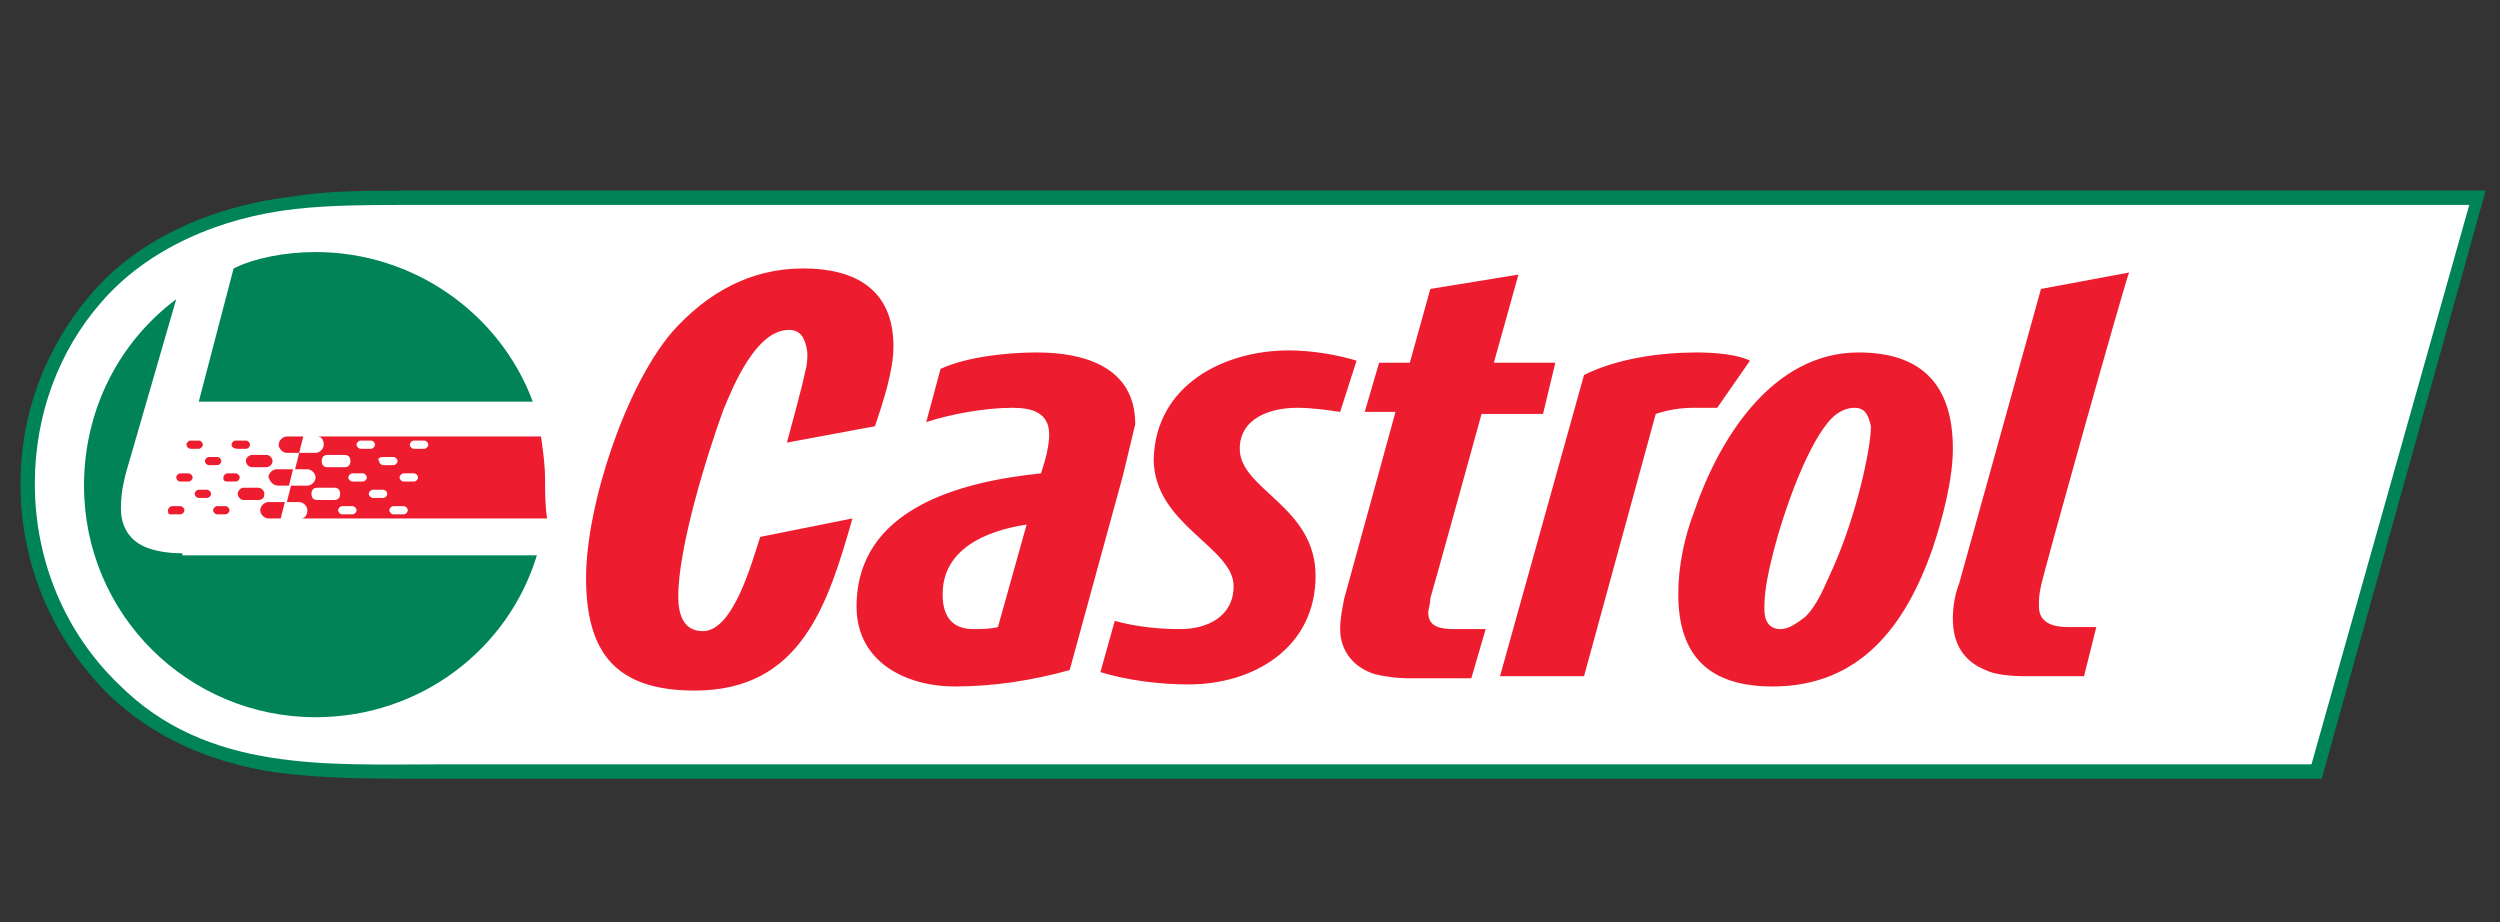
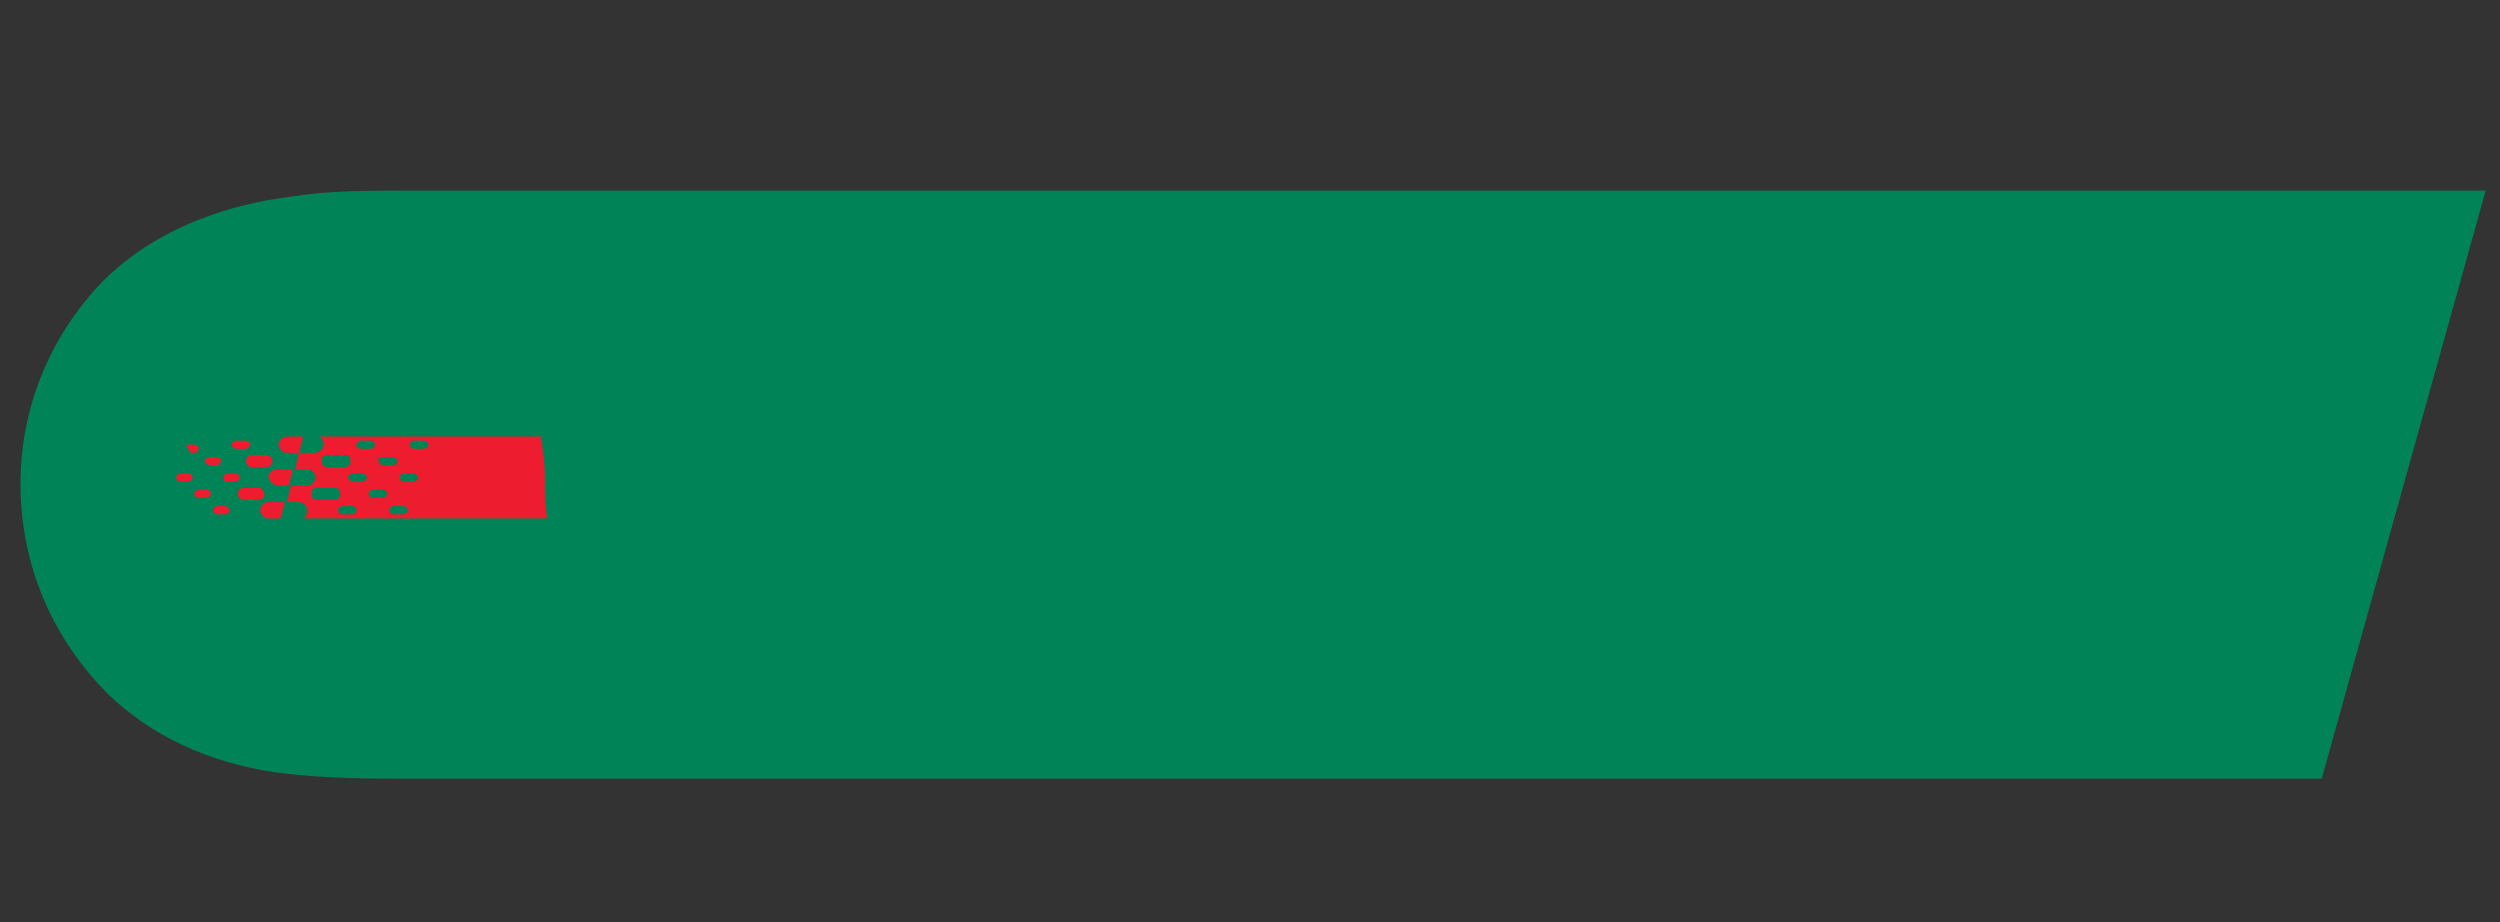
<svg xmlns="http://www.w3.org/2000/svg" version="1.1" id="Layer_1" x="0px" y="0px" viewBox="0 0 122 45" style="enable-background:new 0 0 122 45;" xml:space="preserve">
  <rect x="0" y="0" width="122" height="45" fill="#333333" stroke="none" />
  <style type="text/css"> .st0{fill-rule:evenodd;clip-rule:evenodd;fill:#008457;} .st1{fill-rule:evenodd;clip-rule:evenodd;fill:#FFFFFF;} .st2{fill-rule:evenodd;clip-rule:evenodd;fill:#ED1C2E;} </style>
  <g>
    <path class="st0" d="M121.3,9.3H20.9c-3.2,0-4.9,0-6.7,0.3c-4.1,0.5-7.6,2.2-9.8,4.8C2.2,17,1,20.2,1,23.6c0,3.9,1.5,7.5,4.3,10.3 c2.1,2,4.8,3.3,8.2,3.8c2.3,0.3,4.6,0.3,6.6,0.3l1.4,0h91.8L121.3,9.3L121.3,9.3L121.3,9.3z" />
-     <path class="st1" d="M112.8,37.3H21.5c-5.6,0-11.4,0.4-15.7-3.9c-2.6-2.5-4.1-6-4.1-9.8c0-3.4,1.2-6.5,3.2-8.8 c2.3-2.7,5.9-4.2,9.5-4.6c1.8-0.2,3.5-0.2,6.6-0.2h99.5L112.8,37.3L112.8,37.3z" />
-     <path class="st2" d="M99.6,28.6c-0.1,0.4-0.1,0.7-0.1,1c0,0.8,0.7,1,1.4,1h1.4l-0.6,2.4h-2.8c-0.9,0-1.6-0.1-2-0.3 c-1-0.4-1.6-1.2-1.6-2.5c0-0.6,0.1-1.2,0.3-1.7c0.2-0.7,4-14.4,4-14.4l4.3-0.8C103.8,13.4,99.7,28,99.6,28.6L99.6,28.6z M75.9,17.7 h-3l1.2-4.3l-4.3,0.7l-1,3.6h-1.5l-0.7,2.4h1.5c0,0-2.3,8.4-2.5,9.1c-0.1,0.5-0.2,1-0.2,1.5c0,1.1,0.7,1.9,1.7,2.2 c0.4,0.1,1,0.2,1.7,0.2h3l0.7-2.4h-1.5c-0.7,0-1.3-0.1-1.3-0.8c0-0.2,0.1-0.4,0.1-0.7c0.1-0.3,2.5-9,2.5-9h3L75.9,17.7L75.9,17.7z M66.2,17.6c-1-0.3-2.2-0.5-3.3-0.5c-3.2,0-6.5,1.7-6.6,5.3c0,3.2,3.9,4.3,3.9,6.2c0,1.5-1.3,2.1-2.6,2.1c-1,0-2.1-0.1-3.2-0.4 l-0.7,2.5c1.3,0.4,2.9,0.6,4.3,0.6c3.2,0,6.2-1.8,6.2-5.3c0-3.4-3.7-4.2-3.7-6.2c0-1.5,1.5-2,2.8-2c0.7,0,1.4,0.1,2.1,0.2 L66.2,17.6L66.2,17.6z M43.6,16.9c0-2.8-1.9-3.8-4.4-3.8c-2.6,0-4.7,1.2-6.4,3.1c-2.3,2.7-4.2,8.5-4.2,12c0,3.7,1.5,5.5,5.3,5.5 c5.2,0,6.5-4.2,7.7-8.4l-4.5,0.9c-0.4,1.2-1.3,4.6-2.8,4.6c-1,0-1.2-0.9-1.2-1.7c0-2.4,1.4-6.9,2.2-9.1c0.5-1.2,1.6-3.9,3.2-3.9 c0.4,0,0.6,0.2,0.7,0.4c0.1,0.2,0.2,0.5,0.2,0.8c0,0.1,0,0.5-0.1,0.8c-0.1,0.6-0.9,3.5-0.9,3.5l4.3-0.8 C43.1,19.6,43.6,18.1,43.6,16.9L43.6,16.9z M85.4,17.6c-0.6-0.3-1.7-0.4-2.6-0.4c-1.8,0-3.9,0.3-5.5,1.1l-4.1,14.7h4.1l3.5-12.8 c0.6-0.2,1.2-0.3,1.9-0.3c0.5,0,0.8,0,1.1,0L85.4,17.6L85.4,17.6z M54.8,23.2l-2.6,9.5c-1.8,0.5-3.7,0.8-5.6,0.8 c-2.4,0-4.8-1.2-4.8-3.9c0-4.8,5.1-6.1,9-6.5c0.2-0.6,0.4-1.3,0.4-1.9c0-1.1-0.9-1.3-1.8-1.3c-1.3,0-3,0.3-4.2,0.7l0.7-2.6 c1.3-0.6,3.3-0.8,4.7-0.8c2.3,0,4.8,0.7,4.8,3.5C55.2,21.5,55,22.4,54.8,23.2L54.8,23.2z M46,29c0,1,0.4,1.7,1.5,1.7 c0.4,0,0.8,0,1.2-0.1l1.4-5C48.1,25.9,46,26.8,46,29L46,29z M94.3,26.8c-1.3,3.7-3.5,6.7-7.8,6.7c-3,0-4.6-1.4-4.6-4.5 c0-1.4,0.3-2.8,0.8-4.1c1.2-3.5,3.8-7.7,8-7.7c3.1,0,4.6,1.6,4.6,4.7C95.3,23.4,94.8,25.3,94.3,26.8L94.3,26.8z M90.5,19.9 c-0.4,0-0.8,0.2-1.1,0.5c-1.1,1.1-2.3,4.3-2.9,6.7c-0.3,1.2-0.4,1.9-0.4,2.6c0,0.7,0.3,1,0.8,1c0.4,0,0.8-0.3,1.2-0.6 c0.6-0.6,0.9-1.4,1.4-2.5c1.1-2.5,1.8-5.7,1.8-6.8C91.2,20.4,91.1,19.9,90.5,19.9L90.5,19.9z" />
-     <path class="st0" d="M9.7,19.6H26c-1.6-4.3-5.8-7.3-10.6-7.3c-1.5,0-3,0.3-4,0.8L9.7,19.6L9.7,19.6z" />
    <path class="st0" d="M8.9,27c-0.7,0-1.3-0.1-1.8-0.3c-0.7-0.3-1.2-0.9-1.2-1.9c0-0.9,0.2-1.6,0.5-2.6l2.2-7.6 c-2.8,2.1-4.5,5.4-4.5,9.1c0,6.3,5.1,11.3,11.3,11.3c5.1,0,9.4-3.3,10.8-7.9H8.9L8.9,27z" />
    <path class="st2" d="M10.4,24.9c0-0.1,0.1-0.2,0.2-0.2H11c0.1,0,0.2,0.1,0.2,0.2c0,0.1-0.1,0.2-0.2,0.2h-0.4 C10.5,25.1,10.4,25,10.4,24.9L10.4,24.9z" />
    <path class="st2" d="M8.6,23.3c0-0.1,0.1-0.2,0.2-0.2h0.4c0.1,0,0.2,0.1,0.2,0.2c0,0.1-0.1,0.2-0.2,0.2H8.8 C8.7,23.5,8.6,23.4,8.6,23.3L8.6,23.3z" />
    <path class="st2" d="M11.6,24.1c0-0.1,0.1-0.3,0.3-0.3h0.7c0.1,0,0.3,0.1,0.3,0.3c0,0.2-0.1,0.3-0.3,0.3h-0.7 C11.7,24.4,11.6,24.2,11.6,24.1L11.6,24.1z" />
    <path class="st2" d="M13.9,24.5h-0.8c-0.2,0-0.4,0.2-0.4,0.4c0,0.2,0.2,0.4,0.4,0.4h0.6L13.9,24.5L13.9,24.5z" />
    <path class="st2" d="M10.9,23.3c0-0.1,0.1-0.2,0.2-0.2h0.4c0.1,0,0.2,0.1,0.2,0.2c0,0.1-0.1,0.2-0.2,0.2h-0.4 C10.9,23.5,10.9,23.4,10.9,23.3L10.9,23.3z" />
-     <path class="st2" d="M9.1,21.7c0-0.1,0.1-0.2,0.2-0.2h0.4c0.1,0,0.2,0.1,0.2,0.2c0,0.1-0.1,0.2-0.2,0.2H9.3 C9.2,21.9,9.1,21.8,9.1,21.7L9.1,21.7z" />
+     <path class="st2" d="M9.1,21.7h0.4c0.1,0,0.2,0.1,0.2,0.2c0,0.1-0.1,0.2-0.2,0.2H9.3 C9.2,21.9,9.1,21.8,9.1,21.7L9.1,21.7z" />
    <path class="st2" d="M12,22.5c0,0.1,0.1,0.3,0.3,0.3H13c0.1,0,0.3-0.1,0.3-0.3c0-0.1-0.1-0.3-0.3-0.3h-0.7 C12.2,22.2,12,22.3,12,22.5L12,22.5z" />
    <path class="st2" d="M13.6,23.7h0.5l0.2-0.8h-0.8c-0.2,0-0.4,0.2-0.4,0.4C13.2,23.5,13.3,23.7,13.6,23.7L13.6,23.7z" />
    <path class="st2" d="M11.3,21.7c0-0.1,0.1-0.2,0.2-0.2H12c0.1,0,0.2,0.1,0.2,0.2c0,0.1-0.1,0.2-0.2,0.2h-0.4 C11.4,21.9,11.3,21.8,11.3,21.7L11.3,21.7z" />
    <path class="st2" d="M14.8,21.3H14c-0.2,0-0.4,0.2-0.4,0.4c0,0.2,0.2,0.4,0.4,0.4h0.6L14.8,21.3L14.8,21.3L14.8,21.3z" />
-     <path class="st2" d="M8.2,24.9c0-0.1,0.1-0.2,0.2-0.2h0.4c0.1,0,0.2,0.1,0.2,0.2c0,0.1-0.1,0.2-0.2,0.2H8.3 C8.2,25.1,8.2,25,8.2,24.9L8.2,24.9z" />
    <path class="st2" d="M10,22.5c0-0.1,0.1-0.2,0.2-0.2h0.4c0.1,0,0.2,0.1,0.2,0.2c0,0.1-0.1,0.2-0.2,0.2h-0.4 C10.1,22.7,10,22.6,10,22.5L10,22.5z" />
    <path class="st2" d="M9.5,24.1c0-0.1,0.1-0.2,0.2-0.2h0.4c0.1,0,0.2,0.1,0.2,0.2c0,0.1-0.1,0.2-0.2,0.2H9.7 C9.6,24.3,9.5,24.2,9.5,24.1L9.5,24.1z" />
    <path class="st2" d="M26.6,23.4c0-0.7-0.1-1.4-0.2-2.1H15.5c0.2,0,0.3,0.2,0.3,0.4c0,0.2-0.2,0.4-0.4,0.4h-0.8l-0.2,0.8h0.6 c0.2,0,0.4,0.2,0.4,0.4c0,0.2-0.2,0.4-0.4,0.4h-0.8l-0.2,0.8h0.6c0.2,0,0.4,0.2,0.4,0.4c0,0.2-0.1,0.4-0.3,0.4h12 C26.6,24.7,26.6,24,26.6,23.4L26.6,23.4z M18.7,22.3h0.5c0.1,0,0.2,0.1,0.2,0.2c0,0.1-0.1,0.2-0.2,0.2h-0.5c-0.1,0-0.2-0.1-0.2-0.2 C18.4,22.4,18.5,22.3,18.7,22.3L18.7,22.3z M17.6,21.5h0.5c0.1,0,0.2,0.1,0.2,0.2c0,0.1-0.1,0.2-0.2,0.2h-0.5 c-0.1,0-0.2-0.1-0.2-0.2C17.4,21.6,17.5,21.5,17.6,21.5L17.6,21.5z M16,22.2h0.8c0.2,0,0.3,0.1,0.3,0.3c0,0.2-0.1,0.3-0.3,0.3H16 c-0.2,0-0.3-0.1-0.3-0.3C15.7,22.3,15.8,22.2,16,22.2L16,22.2z M15.5,24.4c-0.2,0-0.3-0.1-0.3-0.3c0-0.2,0.1-0.3,0.3-0.3h0.8 c0.2,0,0.3,0.1,0.3,0.3c0,0.2-0.1,0.3-0.3,0.3H15.5L15.5,24.4z M17.2,25.1h-0.5c-0.1,0-0.2-0.1-0.2-0.2c0-0.1,0.1-0.2,0.2-0.2h0.5 c0.1,0,0.2,0.1,0.2,0.2C17.4,25,17.3,25.1,17.2,25.1L17.2,25.1z M17.7,23.5h-0.5c-0.1,0-0.2-0.1-0.2-0.2c0-0.1,0.1-0.2,0.2-0.2h0.5 c0.1,0,0.2,0.1,0.2,0.2C17.9,23.4,17.8,23.5,17.7,23.5L17.7,23.5z M18.7,24.3h-0.5c-0.1,0-0.2-0.1-0.2-0.2c0-0.1,0.1-0.2,0.2-0.2 h0.5c0.1,0,0.2,0.1,0.2,0.2C18.9,24.2,18.8,24.3,18.7,24.3L18.7,24.3z M19.7,25.1h-0.5c-0.1,0-0.2-0.1-0.2-0.2 c0-0.1,0.1-0.2,0.2-0.2h0.5c0.1,0,0.2,0.1,0.2,0.2C19.9,25,19.8,25.1,19.7,25.1L19.7,25.1z M20.2,23.5h-0.5c-0.1,0-0.2-0.1-0.2-0.2 c0-0.1,0.1-0.2,0.2-0.2h0.5c0.1,0,0.2,0.1,0.2,0.2C20.4,23.4,20.3,23.5,20.2,23.5L20.2,23.5z M20.7,21.9h-0.5 c-0.1,0-0.2-0.1-0.2-0.2c0-0.1,0.1-0.2,0.2-0.2h0.5c0.1,0,0.2,0.1,0.2,0.2C20.9,21.8,20.8,21.9,20.7,21.9L20.7,21.9z" />
  </g>
</svg>